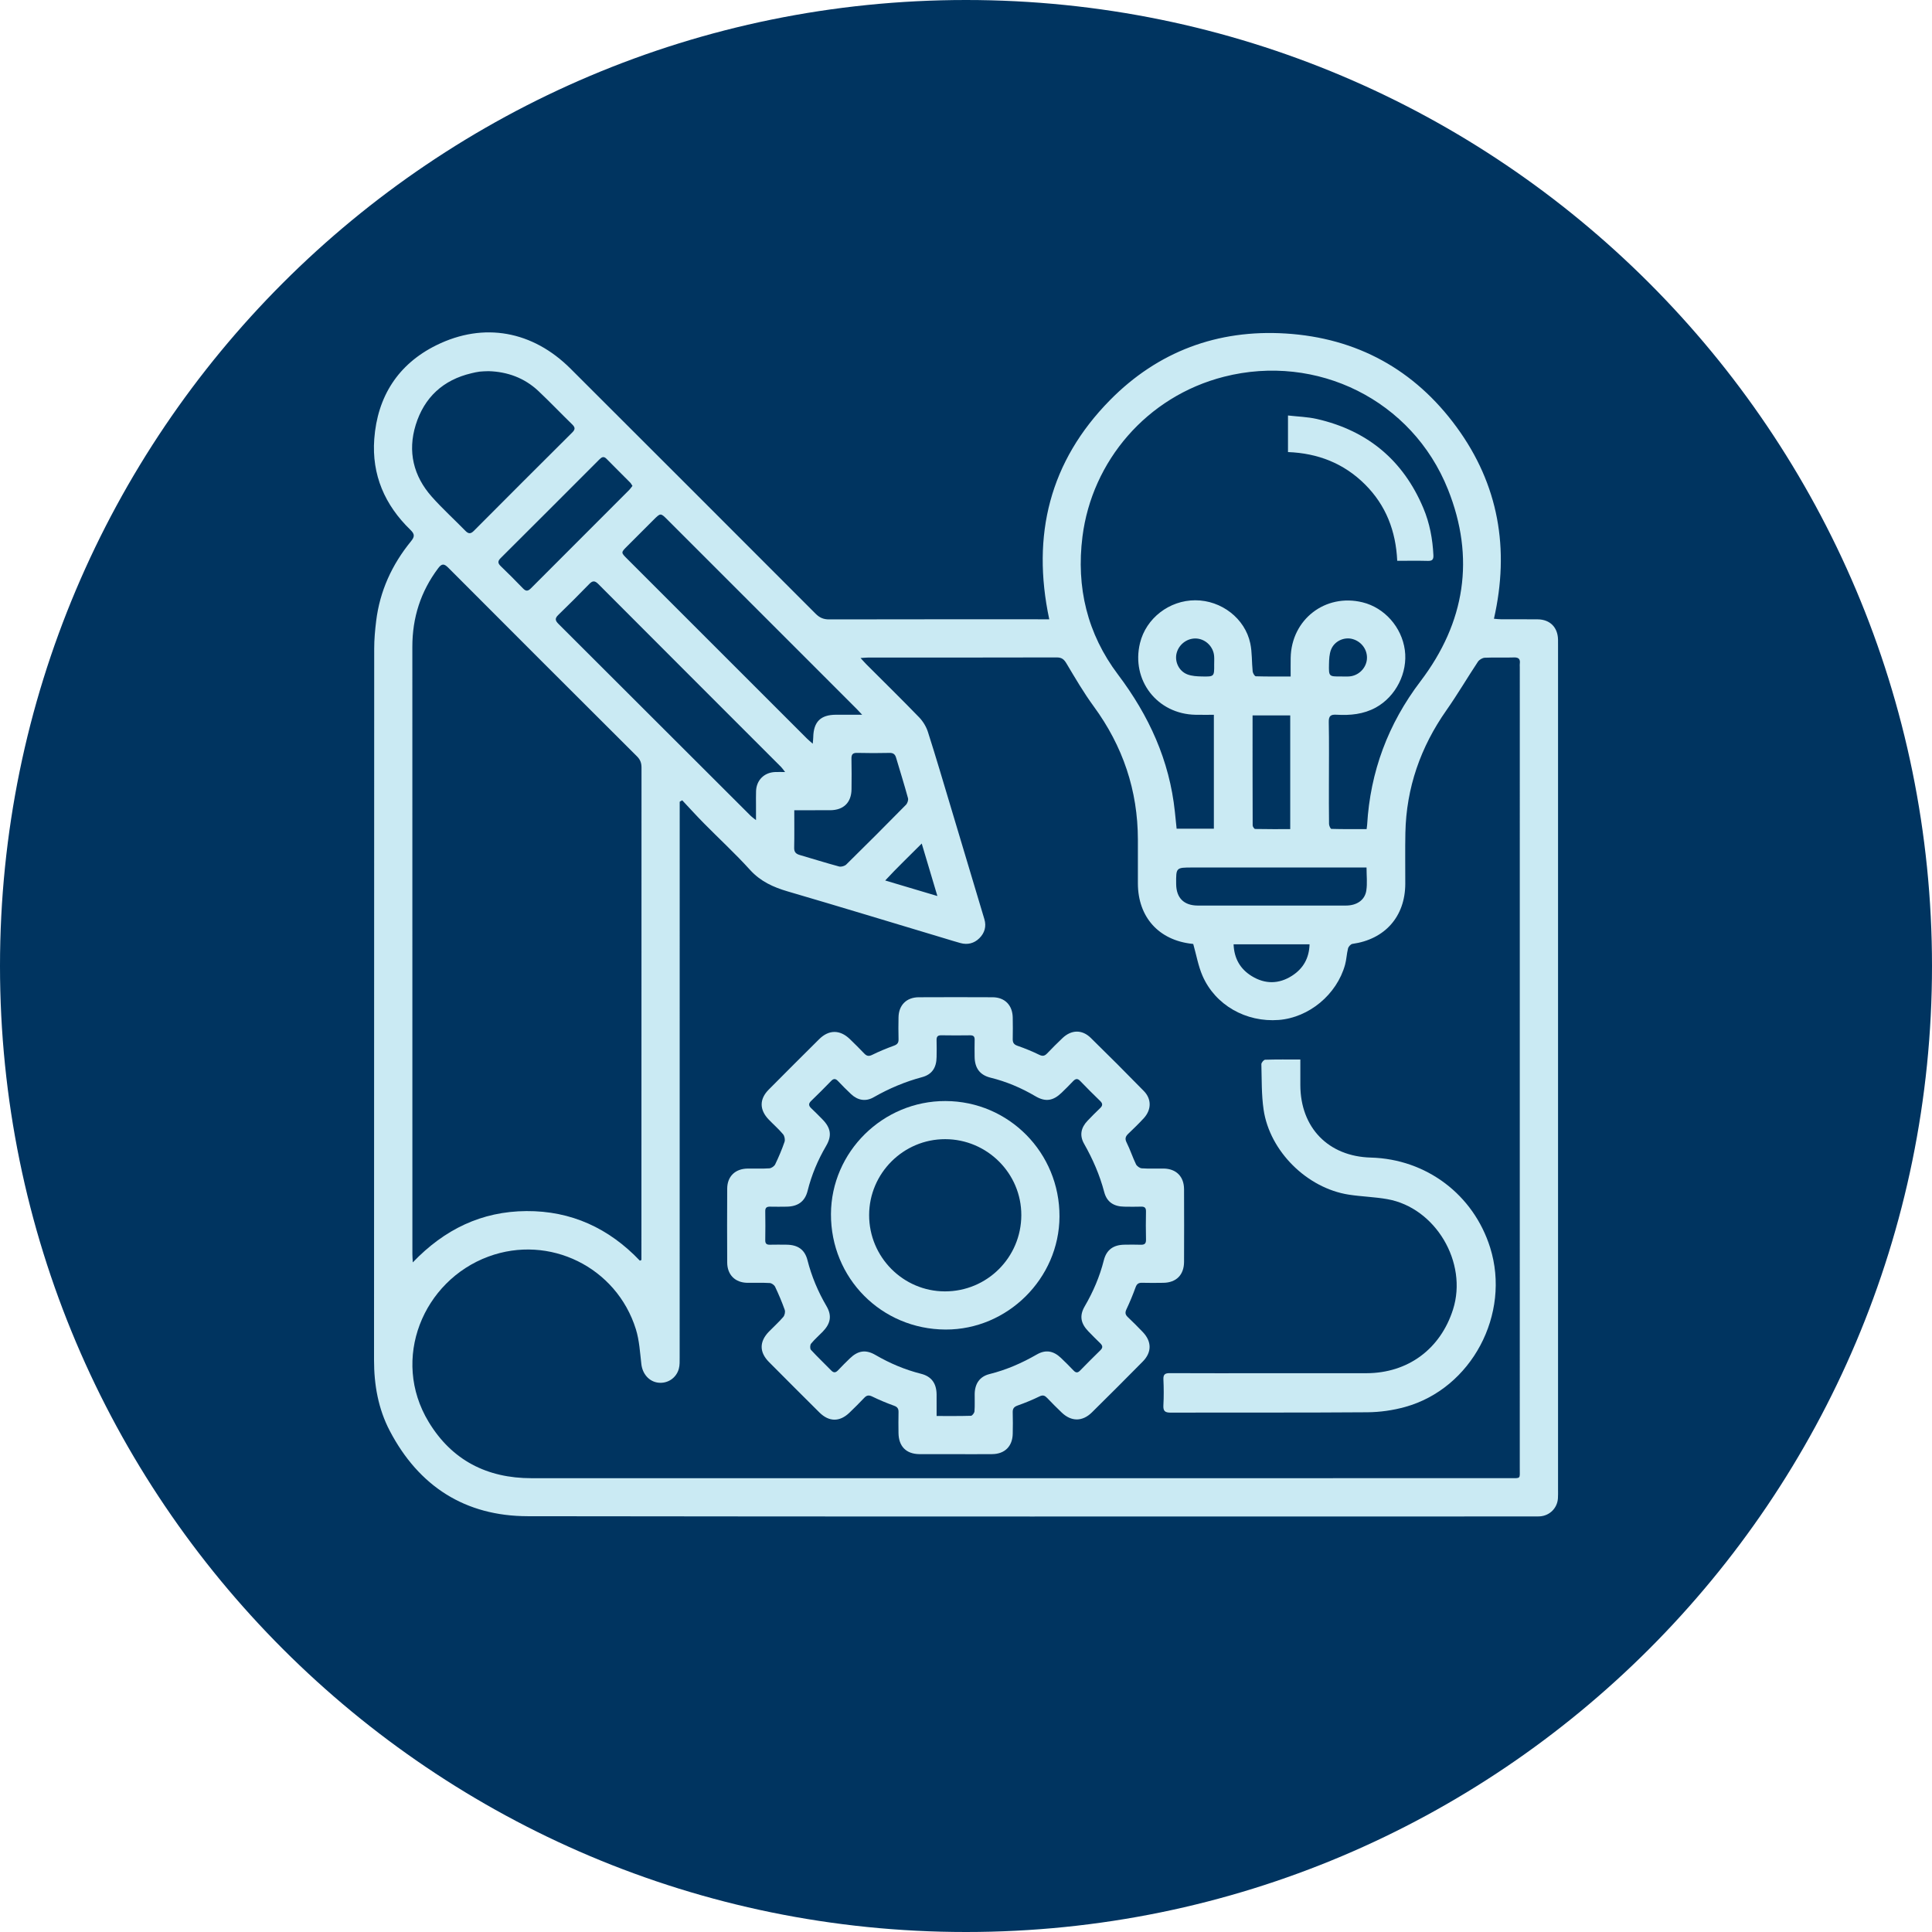
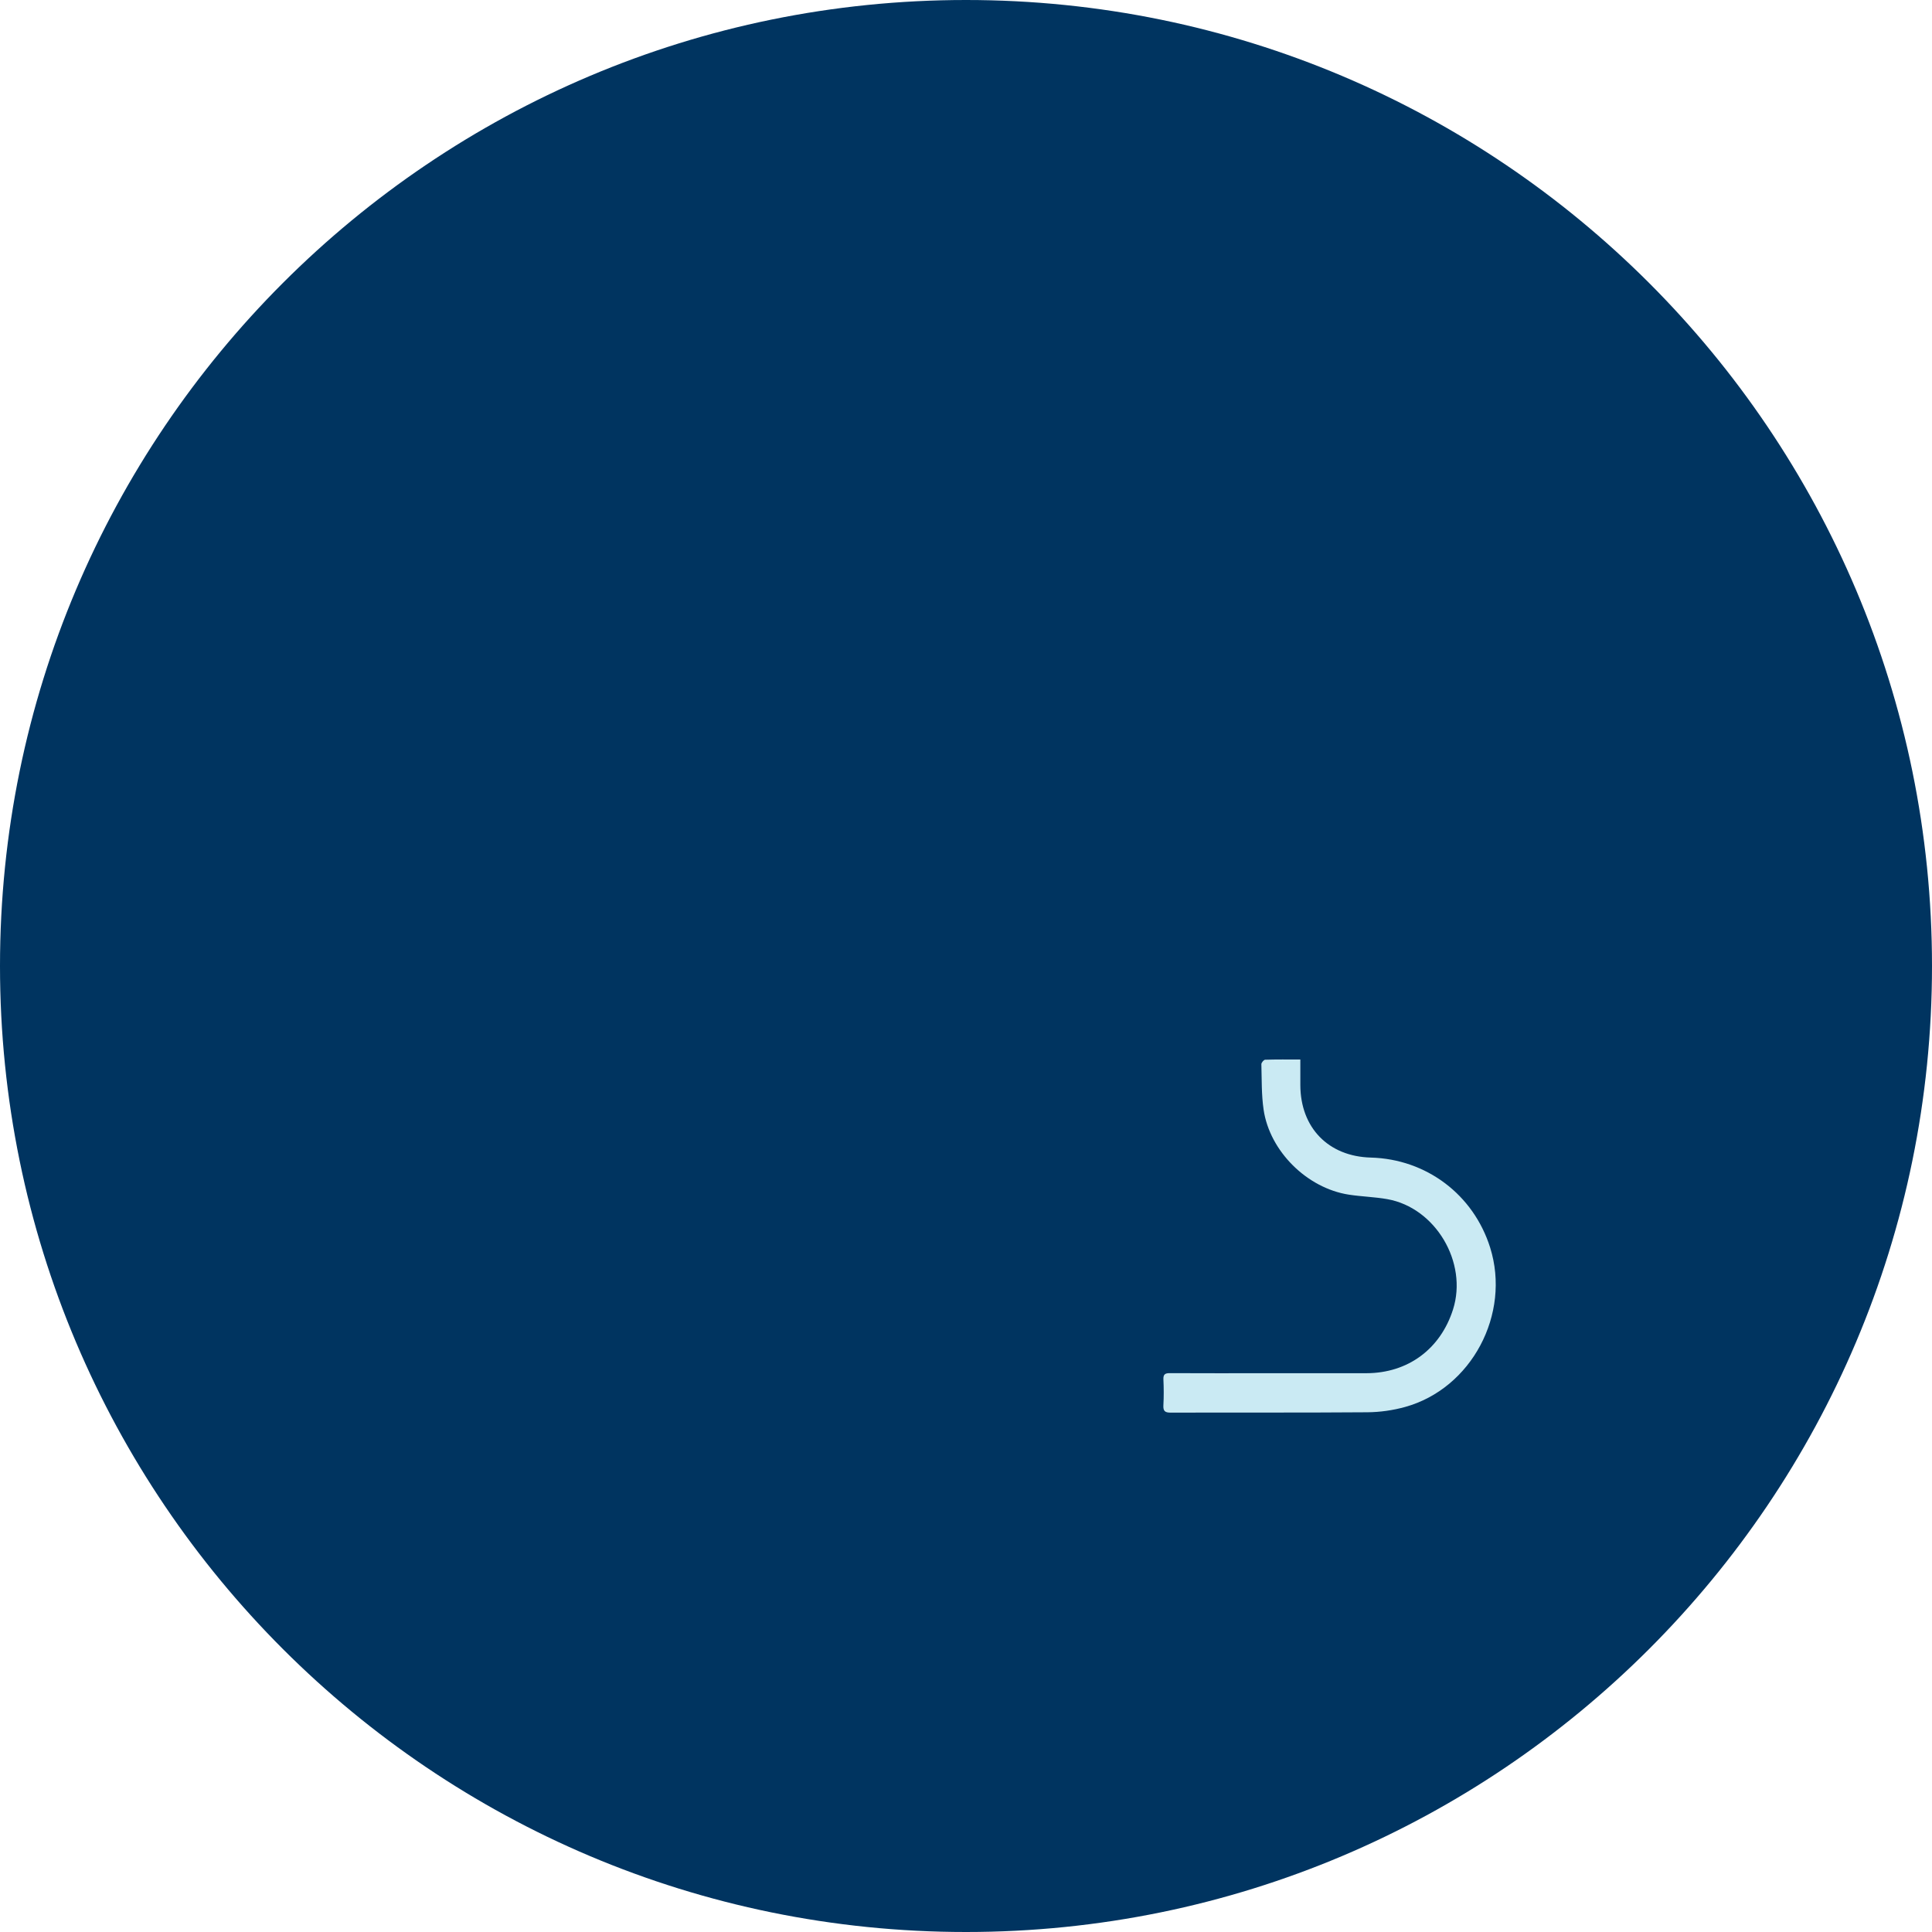
<svg xmlns="http://www.w3.org/2000/svg" width="95px" height="95px" viewBox="0 0 95 95" version="1.1">
  <title>Group 13</title>
  <g id="Page-1" stroke="none" stroke-width="1" fill="none" fill-rule="evenodd">
    <g id="Group-13">
      <path d="M95,47.5 C95,73.734 73.734,95 47.5,95 C21.266,95 0,73.734 0,47.5 C0,21.266 21.266,0 47.5,0 C73.734,0 95,21.266 95,47.5" id="Fill-1" fill="#003460" />
-       <path d="M59.703,32.674 C59.703,32.537 59.712,32.399 59.701,32.262 C59.668,31.816 59.307,31.446 58.869,31.4 C58.42,31.352 57.986,31.653 57.861,32.098 C57.744,32.517 57.961,33 58.388,33.162 C58.606,33.245 58.859,33.258 59.097,33.263 C59.708,33.276 59.708,33.268 59.703,32.674 L59.703,32.674 Z M65.939,33.263 C66.076,33.263 66.214,33.272 66.35,33.261 C66.797,33.227 67.166,32.867 67.212,32.429 C67.259,31.976 66.964,31.552 66.513,31.424 C66.097,31.305 65.612,31.522 65.448,31.949 C65.365,32.166 65.354,32.419 65.349,32.658 C65.336,33.267 65.345,33.267 65.939,33.263 L65.939,33.263 Z M45.323,41.478 C44.697,42.109 44.113,42.661 43.527,43.295 C44.423,43.562 45.22,43.799 46.093,44.059 C45.83,43.177 45.591,42.376 45.323,41.478 L45.323,41.478 Z M60.658,46.434 C60.685,47.138 60.989,47.654 61.555,48 C62.208,48.4 62.885,48.393 63.529,47.981 C64.075,47.632 64.374,47.122 64.393,46.434 L60.658,46.434 Z M63.443,35.179 L61.591,35.179 C61.591,37.002 61.589,38.794 61.596,40.587 C61.596,40.648 61.674,40.761 61.717,40.762 C62.292,40.774 62.868,40.77 63.443,40.77 L63.443,35.179 Z M31.099,23.892 C31.055,23.828 31.028,23.77 30.986,23.728 C30.6,23.338 30.208,22.953 29.824,22.561 C29.69,22.424 29.592,22.472 29.479,22.585 C27.861,24.206 26.242,25.826 24.619,27.442 C24.473,27.586 24.47,27.691 24.618,27.834 C24.99,28.193 25.357,28.558 25.715,28.931 C25.859,29.083 25.96,29.075 26.105,28.93 C27.714,27.315 29.328,25.704 30.94,24.091 C30.997,24.033 31.042,23.964 31.099,23.892 L31.099,23.892 Z M67.195,42.657 L66.806,42.657 C64.081,42.657 61.357,42.657 58.633,42.657 C57.826,42.657 57.826,42.657 57.834,43.472 C57.841,44.152 58.212,44.525 58.896,44.528 C59.836,44.532 60.775,44.529 61.715,44.529 C63.204,44.529 64.693,44.531 66.182,44.528 C66.714,44.527 67.113,44.26 67.184,43.791 C67.239,43.434 67.195,43.061 67.195,42.657 L67.195,42.657 Z M39.056,39.841 C39.056,40.485 39.064,41.084 39.051,41.682 C39.046,41.892 39.132,41.985 39.319,42.04 C39.967,42.228 40.609,42.432 41.26,42.607 C41.364,42.635 41.536,42.585 41.614,42.508 C42.6,41.539 43.576,40.561 44.545,39.576 C44.619,39.502 44.674,39.343 44.648,39.248 C44.465,38.578 44.257,37.914 44.059,37.248 C44.01,37.084 43.916,37.017 43.736,37.022 C43.208,37.033 42.68,37.035 42.152,37.021 C41.924,37.015 41.863,37.1 41.868,37.315 C41.88,37.811 41.875,38.307 41.871,38.803 C41.865,39.46 41.484,39.836 40.822,39.84 C40.252,39.844 39.683,39.841 39.056,39.841 L39.056,39.841 Z M38.605,37.962 C38.507,37.837 38.464,37.769 38.408,37.714 C35.409,34.713 32.408,31.715 29.413,28.711 C29.241,28.539 29.13,28.556 28.973,28.718 C28.472,29.232 27.966,29.742 27.45,30.24 C27.271,30.412 27.304,30.522 27.462,30.679 C30.616,33.825 33.767,36.974 36.919,40.122 C36.979,40.182 37.052,40.229 37.174,40.326 C37.174,40.028 37.173,39.808 37.174,39.589 C37.174,39.356 37.168,39.124 37.177,38.892 C37.198,38.362 37.577,37.985 38.107,37.963 C38.249,37.957 38.393,37.962 38.605,37.962 L38.605,37.962 Z M42.394,35.145 C42.258,35.001 42.197,34.931 42.131,34.866 C41.303,34.037 40.475,33.209 39.646,32.38 C37.37,30.104 35.094,27.828 32.817,25.552 C32.483,25.217 32.481,25.218 32.137,25.561 C31.703,25.994 31.271,26.427 30.838,26.86 C30.53,27.168 30.529,27.168 30.831,27.47 C33.779,30.418 36.726,33.365 39.674,36.311 C39.753,36.389 39.84,36.46 39.964,36.571 C39.976,36.425 39.988,36.336 39.989,36.246 C40.006,35.491 40.352,35.148 41.103,35.145 C41.502,35.144 41.9,35.145 42.394,35.145 L42.394,35.145 Z M24.023,18.251 C23.862,18.258 23.724,18.256 23.588,18.273 C23.452,18.29 23.317,18.321 23.184,18.353 C21.79,18.68 20.862,19.539 20.442,20.891 C20.037,22.201 20.327,23.407 21.236,24.43 C21.755,25.013 22.336,25.54 22.882,26.099 C23.032,26.253 23.141,26.263 23.299,26.104 C24.908,24.487 26.522,22.874 28.139,21.265 C28.284,21.121 28.292,21.022 28.143,20.876 C27.583,20.331 27.043,19.764 26.475,19.228 C25.784,18.578 24.943,18.277 24.023,18.251 L24.023,18.251 Z M63.464,33.264 C63.464,32.933 63.46,32.64 63.465,32.347 C63.499,30.459 65.168,29.169 66.998,29.617 C68.078,29.881 68.924,30.836 69.078,31.963 C69.23,33.079 68.635,34.25 67.652,34.791 C67.043,35.125 66.388,35.183 65.716,35.144 C65.435,35.128 65.332,35.202 65.338,35.507 C65.358,36.51 65.345,37.515 65.345,38.518 C65.345,39.184 65.341,39.85 65.351,40.516 C65.352,40.601 65.423,40.757 65.466,40.758 C66.041,40.775 66.617,40.769 67.199,40.769 C67.211,40.67 67.221,40.619 67.224,40.567 C67.376,37.942 68.257,35.594 69.85,33.497 C72.044,30.609 72.545,27.433 71.198,24.063 C69.444,19.673 64.754,17.36 60.185,18.525 C56.378,19.496 53.695,22.685 53.227,26.384 C52.912,28.88 53.463,31.166 54.972,33.167 C56.496,35.187 57.507,37.39 57.771,39.917 C57.8,40.196 57.828,40.475 57.857,40.749 L59.688,40.749 L59.688,35.148 C59.377,35.148 59.084,35.152 58.792,35.147 C56.903,35.116 55.611,33.449 56.056,31.62 C56.353,30.4 57.497,29.516 58.776,29.517 C60.056,29.518 61.219,30.407 61.478,31.634 C61.573,32.083 61.548,32.556 61.596,33.016 C61.605,33.103 61.695,33.252 61.751,33.254 C62.308,33.272 62.865,33.264 63.464,33.264 L63.464,33.264 Z M31.464,61.99 C31.489,61.979 31.515,61.967 31.54,61.956 C31.54,61.843 31.54,61.731 31.54,61.618 C31.54,53.66 31.539,45.701 31.544,37.742 C31.544,37.513 31.481,37.35 31.317,37.187 C28.22,34.099 25.126,31.008 22.038,27.911 C21.836,27.708 21.721,27.708 21.548,27.939 C20.685,29.086 20.275,30.374 20.276,31.805 C20.279,41.762 20.277,51.718 20.278,61.674 C20.278,61.784 20.288,61.893 20.297,62.075 C21.857,60.445 23.686,59.566 25.881,59.551 C28.093,59.537 29.942,60.394 31.464,61.99 L31.464,61.99 Z M33.545,39.351 C33.504,39.375 33.463,39.399 33.422,39.424 L33.422,39.859 C33.422,48.821 33.422,57.783 33.42,66.745 C33.42,66.934 33.428,67.132 33.378,67.31 C33.251,67.769 32.817,68.045 32.362,67.988 C31.913,67.933 31.592,67.555 31.537,67.079 C31.47,66.504 31.438,65.912 31.269,65.366 C30.32,62.307 27.013,60.681 24.015,61.789 C20.805,62.975 19.2,66.824 21.081,69.924 C22.223,71.807 23.949,72.686 26.137,72.686 C42.176,72.686 58.216,72.686 74.254,72.685 C74.793,72.685 74.73,72.727 74.73,72.21 C74.731,59.073 74.731,45.936 74.731,32.799 C74.731,32.746 74.724,32.693 74.731,32.641 C74.762,32.413 74.682,32.318 74.436,32.328 C73.961,32.345 73.484,32.32 73.009,32.342 C72.891,32.348 72.737,32.44 72.671,32.54 C72.147,33.33 71.667,34.15 71.123,34.925 C69.849,36.739 69.15,38.738 69.105,40.956 C69.088,41.79 69.103,42.626 69.1,43.461 C69.094,45.07 68.101,46.189 66.5,46.413 C66.418,46.425 66.309,46.546 66.286,46.635 C66.218,46.9 66.211,47.18 66.138,47.443 C65.73,48.907 64.364,50.037 62.88,50.153 C61.27,50.278 59.756,49.424 59.129,47.98 C58.919,47.496 58.828,46.96 58.675,46.421 C58.691,46.425 58.661,46.414 58.63,46.411 C56.985,46.239 55.957,45.101 55.952,43.443 C55.95,42.725 55.953,42.006 55.952,41.287 C55.949,38.864 55.213,36.689 53.78,34.733 C53.289,34.063 52.868,33.34 52.442,32.626 C52.319,32.419 52.207,32.326 51.958,32.327 C48.871,32.336 45.783,32.332 42.696,32.333 C42.595,32.333 42.494,32.345 42.315,32.356 C42.442,32.494 42.521,32.585 42.605,32.67 C43.471,33.537 44.346,34.394 45.198,35.275 C45.387,35.471 45.545,35.732 45.628,35.992 C46.02,37.217 46.382,38.452 46.752,39.684 C47.305,41.522 47.857,43.36 48.404,45.199 C48.51,45.553 48.417,45.876 48.159,46.132 C47.9,46.389 47.578,46.469 47.222,46.371 C46.958,46.298 46.696,46.216 46.434,46.137 C43.868,45.367 41.305,44.585 38.734,43.833 C38.021,43.624 37.395,43.341 36.878,42.771 C36.156,41.973 35.361,41.242 34.604,40.474 C34.243,40.108 33.898,39.726 33.545,39.351 L33.545,39.351 Z M51.594,30.452 C50.712,26.308 51.621,22.681 54.577,19.678 C56.935,17.284 59.87,16.192 63.218,16.399 C66.716,16.616 69.558,18.173 71.627,21.006 C73.688,23.828 74.241,26.989 73.46,30.425 C73.584,30.435 73.695,30.45 73.805,30.45 C74.408,30.453 75.011,30.447 75.613,30.454 C76.217,30.461 76.597,30.845 76.611,31.448 C76.613,31.554 76.612,31.659 76.612,31.765 C76.612,45.59 76.612,59.414 76.612,73.239 C76.612,73.386 76.617,73.535 76.606,73.682 C76.572,74.16 76.2,74.529 75.723,74.562 C75.639,74.568 75.554,74.567 75.469,74.567 C58.964,74.567 42.459,74.579 25.954,74.555 C22.873,74.551 20.596,73.089 19.166,70.358 C18.598,69.273 18.391,68.095 18.392,66.869 C18.398,55.211 18.395,43.553 18.4,31.895 C18.4,31.443 18.441,30.988 18.496,30.539 C18.676,29.065 19.273,27.763 20.207,26.619 C20.396,26.387 20.397,26.264 20.181,26.054 C18.921,24.835 18.274,23.349 18.403,21.587 C18.558,19.498 19.575,17.906 21.451,16.978 C23.796,15.819 26.199,16.277 28.051,18.125 C32.072,22.14 36.092,26.157 40.106,30.179 C40.3,30.373 40.492,30.458 40.77,30.457 C44.248,30.449 47.727,30.452 51.205,30.452 L51.594,30.452 Z" id="Fill-3" fill="#CAEAF3" />
-       <path d="M46.055,69.627 C46.652,69.627 47.198,69.634 47.744,69.617 C47.807,69.615 47.911,69.478 47.917,69.397 C47.939,69.115 47.923,68.829 47.927,68.545 C47.935,68.041 48.171,67.686 48.659,67.565 C49.483,67.359 50.247,67.026 50.981,66.603 C51.415,66.353 51.795,66.42 52.163,66.766 C52.377,66.968 52.585,67.178 52.789,67.391 C52.899,67.506 52.99,67.516 53.106,67.397 C53.437,67.058 53.772,66.722 54.111,66.391 C54.244,66.262 54.217,66.163 54.098,66.047 C53.901,65.858 53.708,65.663 53.518,65.466 C53.139,65.074 53.068,64.698 53.337,64.235 C53.753,63.521 54.074,62.774 54.277,61.971 C54.409,61.448 54.754,61.21 55.294,61.204 C55.558,61.201 55.821,61.196 56.085,61.206 C56.265,61.212 56.356,61.164 56.351,60.96 C56.34,60.497 56.341,60.033 56.35,59.569 C56.354,59.387 56.281,59.328 56.108,59.333 C55.834,59.342 55.56,59.338 55.286,59.334 C54.771,59.328 54.427,59.111 54.297,58.617 C54.076,57.776 53.733,56.993 53.305,56.238 C53.075,55.832 53.15,55.453 53.474,55.112 C53.676,54.898 53.886,54.69 54.098,54.486 C54.223,54.366 54.229,54.266 54.102,54.142 C53.769,53.818 53.439,53.493 53.119,53.157 C52.977,53.007 52.879,53.045 52.757,53.173 C52.577,53.365 52.389,53.55 52.2,53.733 C51.782,54.134 51.408,54.194 50.915,53.904 C50.221,53.495 49.492,53.185 48.709,52.992 C48.176,52.861 47.929,52.515 47.924,51.956 C47.922,51.682 47.918,51.407 47.925,51.134 C47.93,50.973 47.871,50.906 47.706,50.908 C47.232,50.914 46.757,50.916 46.283,50.907 C46.097,50.904 46.048,50.985 46.053,51.155 C46.062,51.428 46.058,51.703 46.054,51.976 C46.047,52.495 45.834,52.833 45.338,52.966 C44.499,53.191 43.712,53.524 42.958,53.955 C42.571,54.177 42.182,54.109 41.854,53.805 C41.63,53.598 41.417,53.378 41.206,53.157 C41.088,53.033 40.992,53.023 40.867,53.154 C40.545,53.487 40.217,53.815 39.883,54.137 C39.738,54.276 39.766,54.38 39.898,54.503 C40.082,54.676 40.259,54.856 40.436,55.036 C40.852,55.457 40.919,55.841 40.622,56.347 C40.215,57.042 39.907,57.771 39.712,58.554 C39.579,59.086 39.228,59.329 38.67,59.334 C38.406,59.337 38.143,59.341 37.88,59.334 C37.715,59.329 37.625,59.371 37.629,59.561 C37.638,60.035 37.636,60.509 37.629,60.984 C37.627,61.148 37.693,61.209 37.854,61.205 C38.128,61.198 38.402,61.202 38.676,61.204 C39.223,61.209 39.57,61.44 39.703,61.959 C39.907,62.761 40.222,63.51 40.64,64.224 C40.916,64.695 40.843,65.082 40.454,65.482 C40.263,65.679 40.054,65.859 39.882,66.07 C39.829,66.134 39.823,66.318 39.875,66.374 C40.195,66.723 40.541,67.048 40.871,67.388 C40.999,67.52 41.097,67.498 41.212,67.376 C41.4,67.176 41.594,66.983 41.791,66.793 C42.19,66.409 42.571,66.348 43.051,66.628 C43.756,67.038 44.495,67.351 45.287,67.551 C45.807,67.681 46.049,68.029 46.054,68.569 C46.058,68.904 46.055,69.239 46.055,69.627 M46.985,71.504 C46.395,71.504 45.805,71.507 45.215,71.503 C44.558,71.498 44.187,71.121 44.181,70.457 C44.178,70.12 44.173,69.783 44.182,69.446 C44.187,69.276 44.137,69.184 43.963,69.122 C43.598,68.991 43.238,68.84 42.889,68.67 C42.725,68.591 42.622,68.604 42.502,68.729 C42.262,68.981 42.017,69.228 41.765,69.468 C41.288,69.925 40.764,69.921 40.293,69.454 C39.464,68.631 38.637,67.804 37.813,66.974 C37.332,66.49 37.333,65.97 37.808,65.48 C38.042,65.238 38.296,65.012 38.515,64.757 C38.584,64.677 38.621,64.508 38.587,64.41 C38.451,64.024 38.29,63.646 38.115,63.276 C38.074,63.188 37.945,63.094 37.851,63.089 C37.484,63.067 37.114,63.084 36.745,63.078 C36.147,63.068 35.761,62.685 35.758,62.081 C35.751,60.869 35.751,59.657 35.758,58.445 C35.762,57.845 36.151,57.47 36.756,57.461 C37.114,57.455 37.474,57.474 37.83,57.449 C37.933,57.442 38.073,57.345 38.118,57.252 C38.291,56.893 38.447,56.524 38.577,56.147 C38.613,56.04 38.578,55.86 38.505,55.773 C38.289,55.516 38.033,55.293 37.799,55.05 C37.338,54.569 37.335,54.045 37.799,53.578 C38.623,52.748 39.449,51.921 40.28,51.098 C40.756,50.626 41.298,50.625 41.783,51.088 C42.027,51.321 42.263,51.562 42.498,51.805 C42.614,51.925 42.716,51.953 42.883,51.871 C43.231,51.699 43.592,51.551 43.957,51.418 C44.125,51.357 44.188,51.275 44.183,51.1 C44.172,50.741 44.176,50.383 44.182,50.025 C44.192,49.424 44.573,49.04 45.176,49.037 C46.388,49.031 47.6,49.031 48.812,49.037 C49.409,49.04 49.787,49.429 49.798,50.034 C49.804,50.382 49.806,50.73 49.798,51.078 C49.793,51.258 49.843,51.358 50.031,51.423 C50.398,51.55 50.76,51.699 51.108,51.869 C51.278,51.951 51.375,51.917 51.491,51.797 C51.739,51.539 51.991,51.283 52.252,51.038 C52.687,50.63 53.208,50.618 53.632,51.032 C54.512,51.894 55.384,52.766 56.245,53.648 C56.631,54.043 56.622,54.567 56.245,54.981 C56.003,55.245 55.745,55.495 55.486,55.742 C55.349,55.873 55.299,55.984 55.397,56.179 C55.571,56.526 55.69,56.9 55.859,57.25 C55.905,57.344 56.043,57.442 56.146,57.449 C56.502,57.474 56.862,57.455 57.22,57.46 C57.837,57.47 58.219,57.851 58.222,58.475 C58.227,59.666 58.227,60.857 58.222,62.047 C58.22,62.69 57.838,63.07 57.203,63.078 C56.855,63.083 56.507,63.087 56.16,63.077 C55.988,63.072 55.9,63.128 55.839,63.298 C55.707,63.663 55.558,64.024 55.392,64.375 C55.315,64.537 55.327,64.641 55.454,64.762 C55.706,65.001 55.952,65.247 56.193,65.499 C56.637,65.964 56.642,66.494 56.191,66.95 C55.363,67.79 54.528,68.624 53.689,69.452 C53.225,69.91 52.678,69.908 52.209,69.46 C51.965,69.227 51.727,68.988 51.494,68.744 C51.38,68.624 51.287,68.579 51.114,68.664 C50.766,68.834 50.404,68.982 50.038,69.112 C49.858,69.176 49.791,69.265 49.797,69.453 C49.809,69.8 49.804,70.148 49.798,70.496 C49.788,71.116 49.407,71.497 48.787,71.502 C48.187,71.508 47.586,71.504 46.985,71.504" id="Fill-5" fill="#CAEAF3" />
      <path d="M63.94,52.098 C63.94,52.552 63.939,52.952 63.94,53.351 C63.945,55.452 65.316,56.864 67.406,56.92 C70.138,56.994 72.454,58.741 73.273,61.345 C74.3,64.614 72.359,68.278 69.091,69.183 C68.494,69.349 67.857,69.439 67.238,69.444 C64.016,69.469 60.793,69.452 57.569,69.462 C57.284,69.463 57.19,69.387 57.206,69.098 C57.23,68.676 57.226,68.251 57.207,67.828 C57.196,67.577 57.291,67.518 57.526,67.52 C59.062,67.528 60.598,67.524 62.134,67.524 C63.821,67.524 65.508,67.527 67.195,67.523 C69.231,67.517 70.828,66.336 71.448,64.389 C72.182,62.078 70.588,59.386 68.219,58.965 C67.593,58.854 66.952,58.84 66.323,58.743 C64.274,58.426 62.435,56.613 62.134,54.566 C62.026,53.831 62.045,53.076 62.024,52.329 C62.022,52.254 62.141,52.111 62.207,52.109 C62.768,52.091 63.329,52.098 63.94,52.098" id="Fill-7" fill="#CAEAF3" />
-       <path d="M63.333,22.229 L63.333,20.43 C63.818,20.486 64.291,20.498 64.744,20.6 C67.247,21.169 69.004,22.637 69.992,24.993 C70.3,25.727 70.445,26.504 70.483,27.3 C70.492,27.506 70.432,27.586 70.214,27.58 C69.722,27.567 69.229,27.576 68.704,27.576 C68.637,26.115 68.152,24.845 67.114,23.813 C66.075,22.782 64.803,22.285 63.333,22.229" id="Fill-9" fill="#CAEAF3" />
-       <path d="M50.22,59.75 C50.224,57.699 48.542,56.019 46.479,56.015 C44.423,56.01 42.739,57.691 42.737,59.748 C42.735,61.811 44.408,63.496 46.461,63.5 C48.538,63.503 50.216,61.829 50.22,59.75 M46.493,54.14 C49.609,54.15 52.111,56.687 52.097,59.821 C52.083,62.865 49.539,65.388 46.494,65.376 C43.341,65.364 40.847,62.849 40.86,59.695 C40.874,56.636 43.415,54.13 46.493,54.14" id="Fill-11" fill="#CAEAF3" />
    </g>
  </g>
</svg>